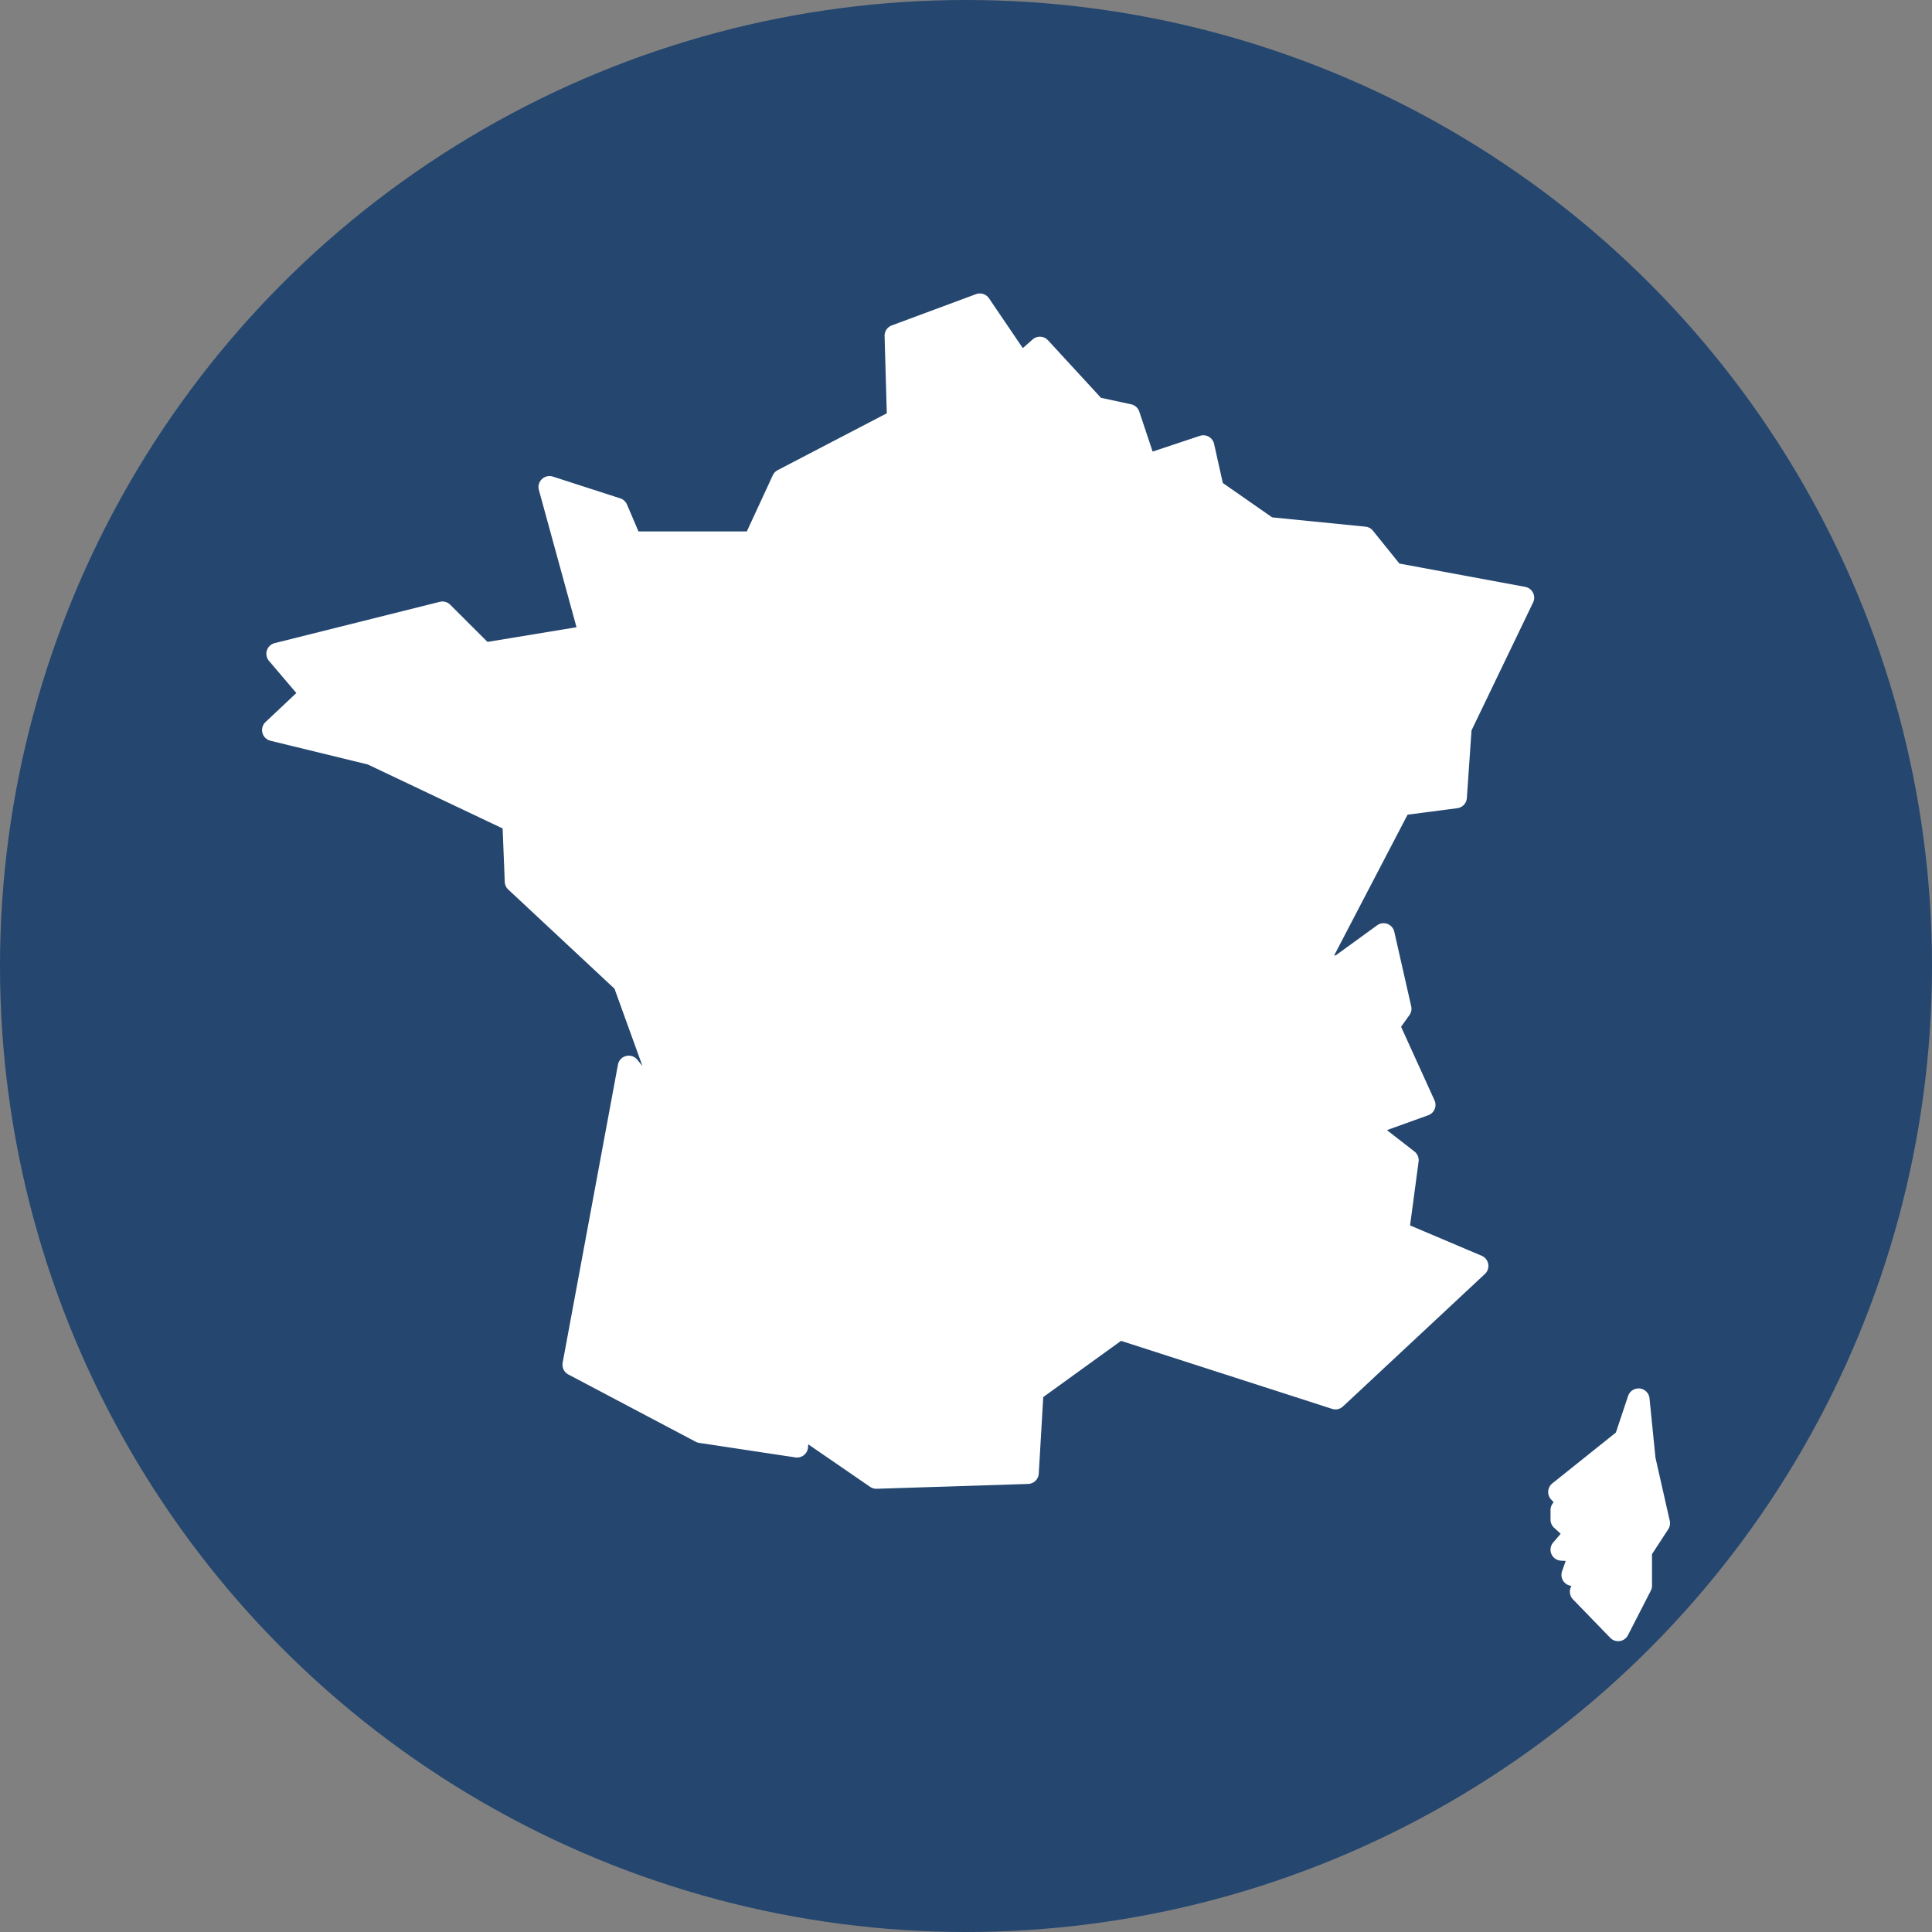
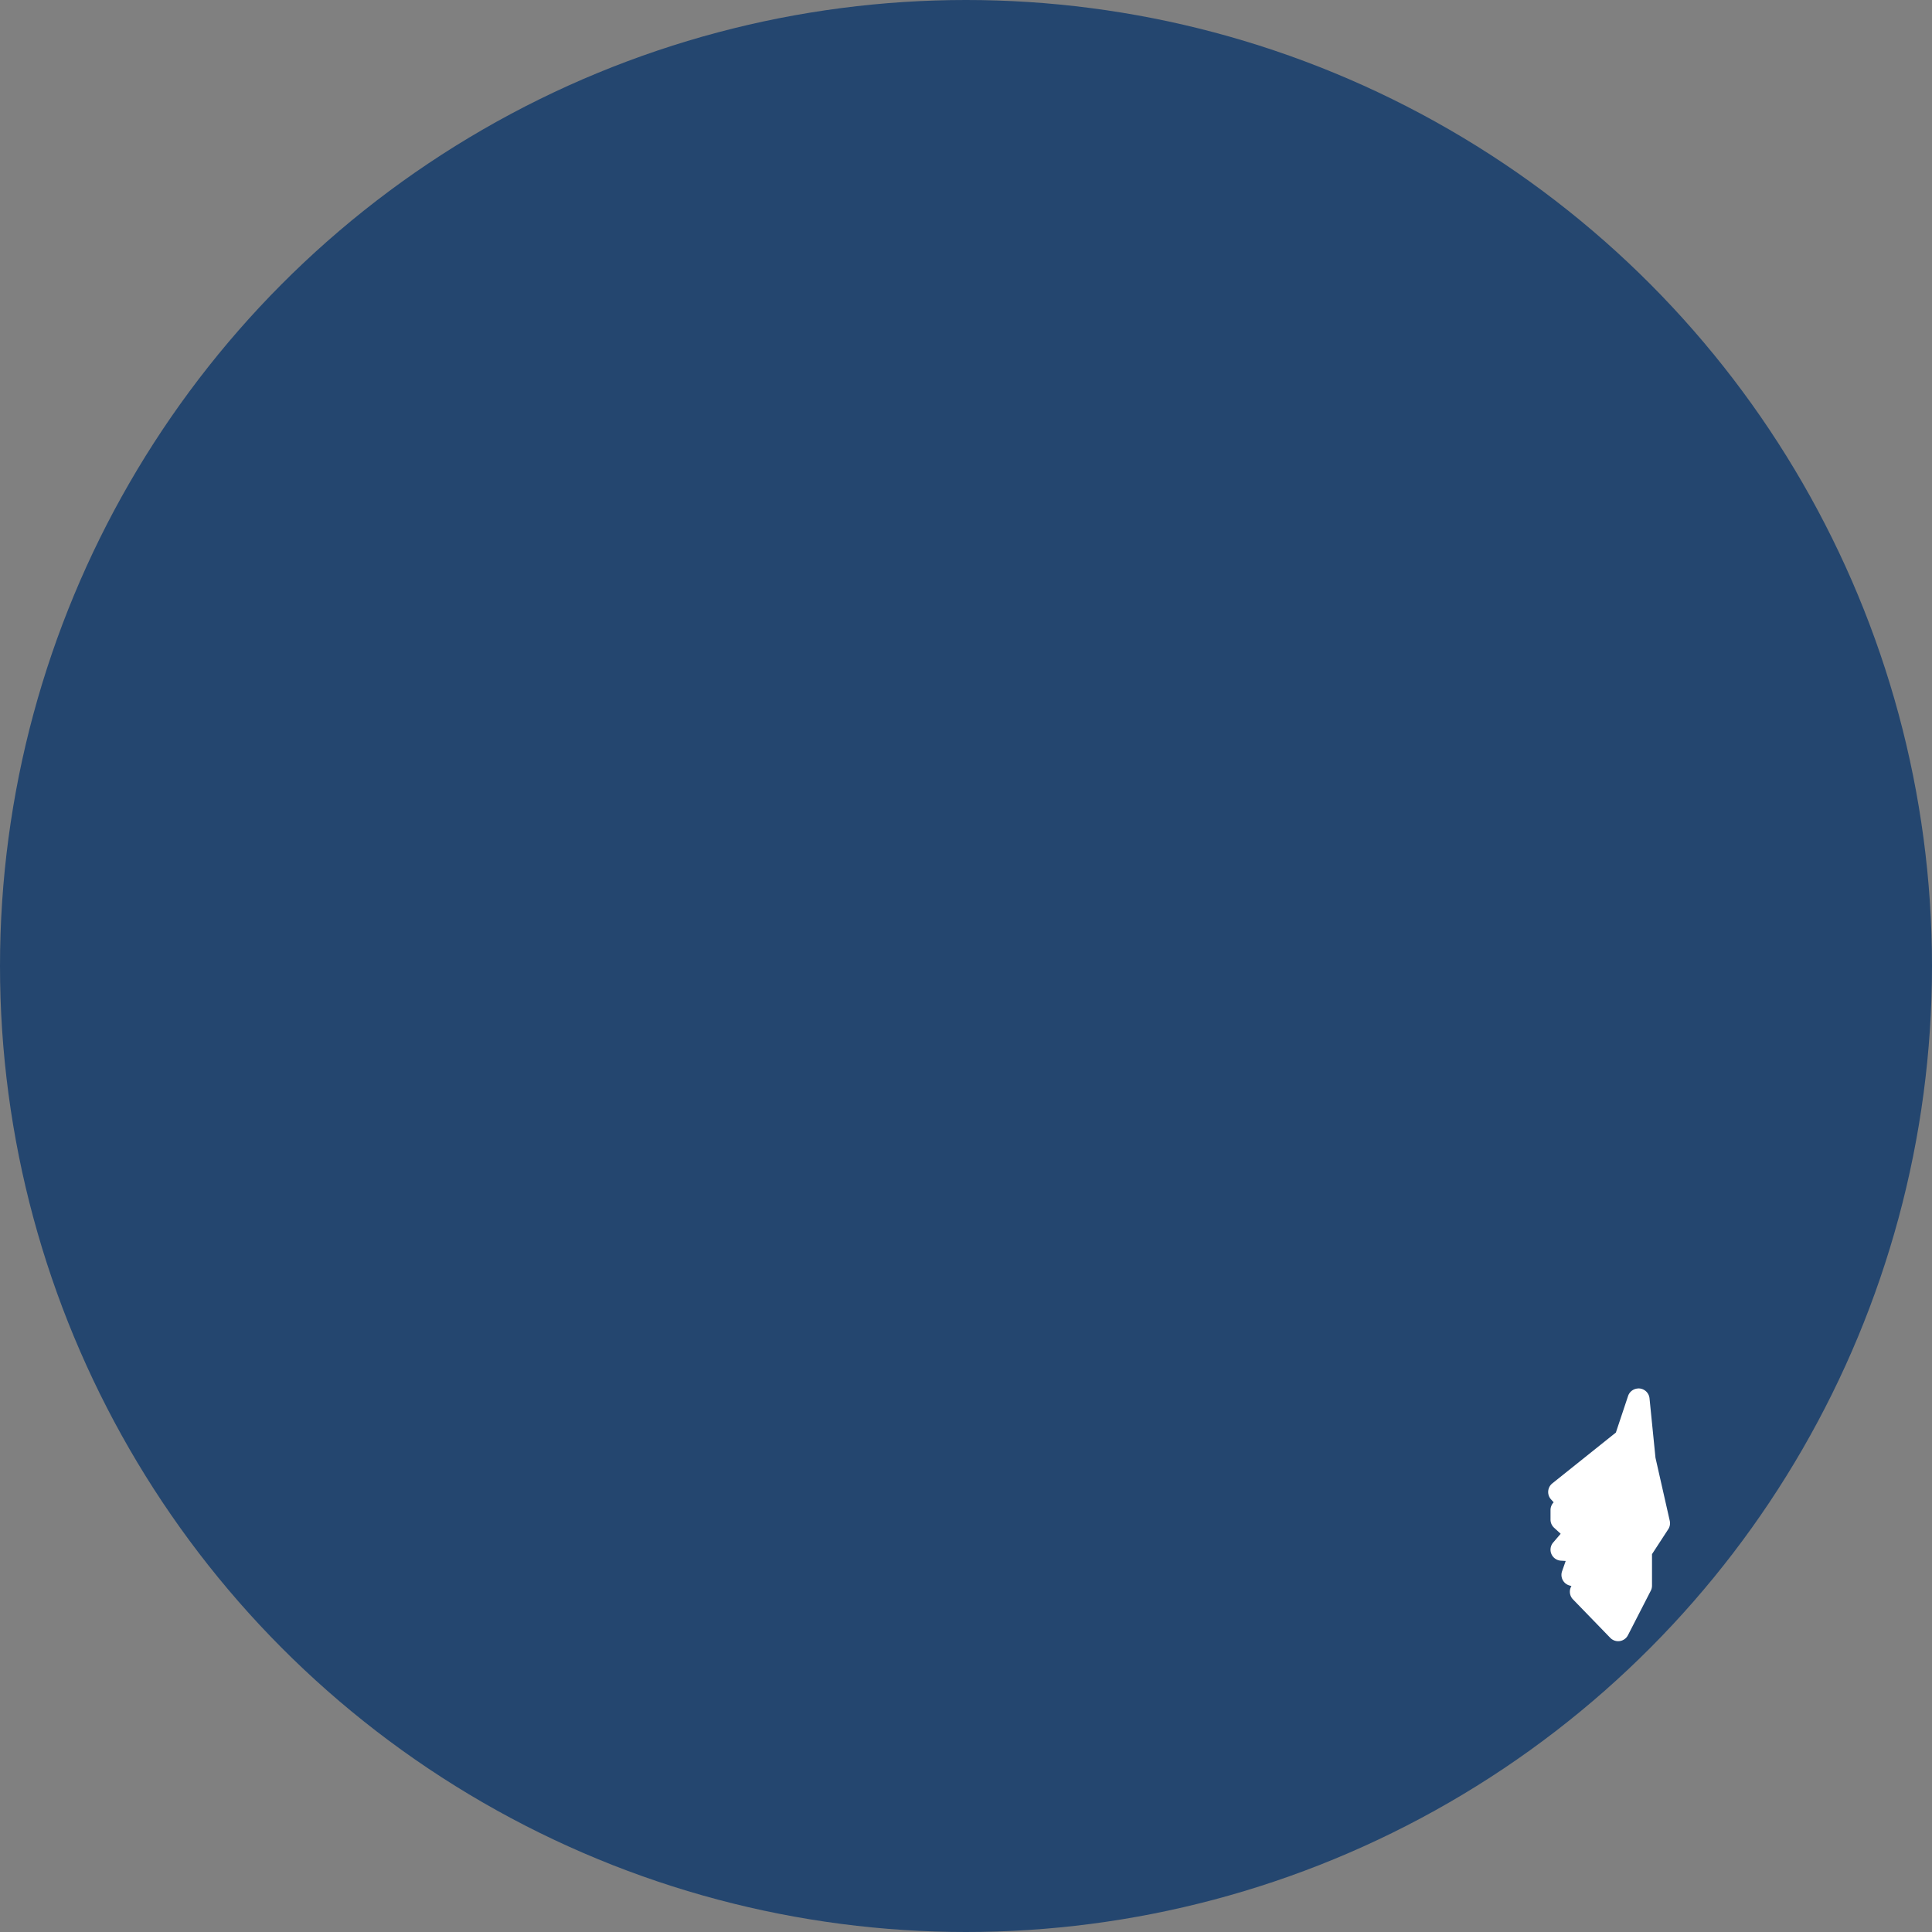
<svg xmlns="http://www.w3.org/2000/svg" width="80" height="80" viewBox="0 0 80 80">
  <rect x="0" y="0" width="80" height="80" fill="#808080" stroke="none" />
  <g id="icon_france" transform="translate(0 10.228)">
    <circle id="Ellipse_3" data-name="Ellipse 3" cx="40" cy="40" r="40" transform="translate(0 -10.228)" fill="#24466f" />
    <g id="Groupe_168" data-name="Groupe 168" transform="translate(10.852 1.924)">
-       <path id="Tracé_196" data-name="Tracé 196" d="M29.708,0a.458.458,0,0,0-.147.028L26.077,1.322a.455.455,0,0,0-.3.44l.091,3.2L21.347,7.317a.46.46,0,0,0-.2.212L20.072,9.854H15.587l-.478-1.117a.455.455,0,0,0-.28-.254l-2.787-.9a.456.456,0,0,0-.58.554l1.558,5.683-3.686.608L7.79,12.888a.456.456,0,0,0-.431-.12L.522,14.478a.455.455,0,0,0-.235.737l1.132,1.33-1.275,1.2a.456.456,0,0,0,.2.775l4.035.984,5.582,2.649.088,2.214a.456.456,0,0,0,.144.314l4.4,4.107,1.157,3.2-.215-.262a.456.456,0,0,0-.642-.061.449.449,0,0,0-.157.268l-2.29,12.342a.457.457,0,0,0,.236.487l5.275,2.787a.464.464,0,0,0,.146.047l3.981.6a.456.456,0,0,0,.519-.382l0-.018.015-.14,2.559,1.759a.455.455,0,0,0,.273.08l6.269-.2a.456.456,0,0,0,.442-.429l.186-3.169,3.221-2.327,8.739,2.816a.455.455,0,0,0,.45-.1L50.635,40.6a.456.456,0,0,0,.022-.644.47.47,0,0,0-.155-.109l-2.966-1.257.353-2.641a.456.456,0,0,0-.172-.42l-1.139-.885,1.711-.616a.456.456,0,0,0,.273-.584.3.3,0,0,0-.014-.034l-1.384-3.045.345-.483a.453.453,0,0,0,.074-.365l-.7-3.085a.455.455,0,0,0-.711-.269L44.468,27.4l-.077.014,3.042-5.832,2.055-.268a.455.455,0,0,0,.4-.42l.192-2.8,2.551-5.3a.456.456,0,0,0-.214-.608.469.469,0,0,0-.114-.037l-5.208-.965L46,9.826a.455.455,0,0,0-.311-.17l-3.864-.385L39.782,7.847l-.361-1.618a.456.456,0,0,0-.543-.346.35.35,0,0,0-.045.012l-1.957.652L36.323,4.89a.455.455,0,0,0-.337-.3L34.736,4.32,32.544,1.938a.456.456,0,0,0-.637-.034l-.408.358L30.1.2a.456.456,0,0,0-.389-.2" transform="translate(0 0)" fill="#fff" fill-rule="evenodd" />
      <path id="Tracé_197" data-name="Tracé 197" d="M85.943,70a.455.455,0,0,0-.418.311l-.505,1.514L82.388,73.93a.457.457,0,0,0-.072.641l.017.019.111.124a.455.455,0,0,0-.13.317v.4a.456.456,0,0,0,.148.336l.272.249-.31.362a.456.456,0,0,0,.049.643.462.462,0,0,0,.269.109l.2.012-.15.427a.455.455,0,0,0,.28.58l.022.007.086.025a.455.455,0,0,0,.063.551l1.544,1.593a.455.455,0,0,0,.733-.109l.945-1.841a.454.454,0,0,0,.051-.208V76.86l.672-1.031a.455.455,0,0,0,.063-.35l-.591-2.61-.247-2.461a.456.456,0,0,0-.467-.41" transform="translate(-28.962 -24.658)" fill="#fff" fill-rule="evenodd" />
    </g>
  </g>
</svg>